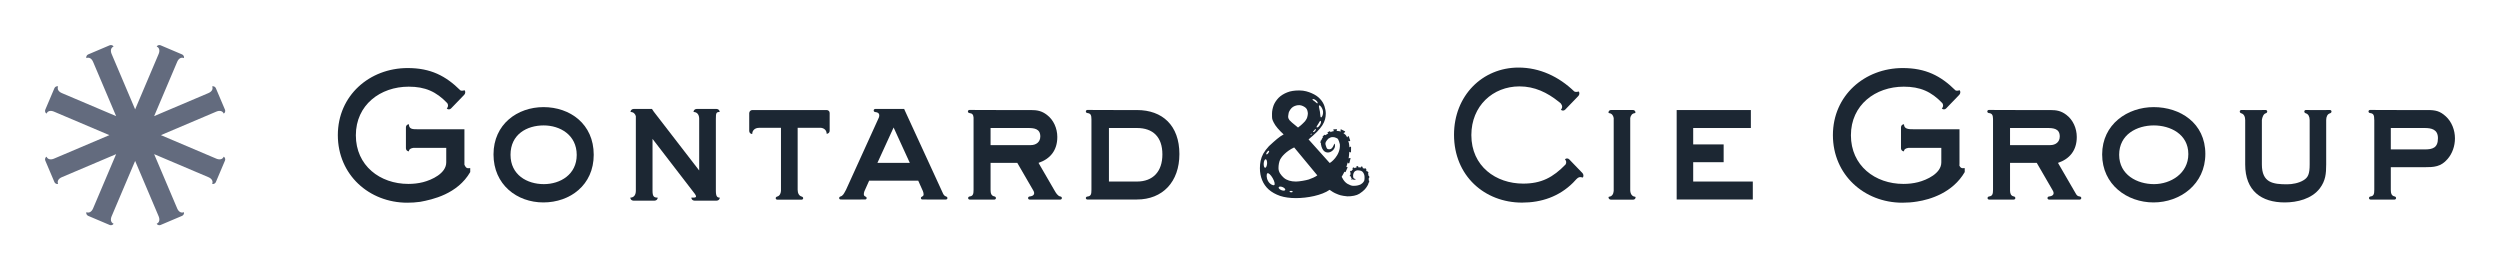
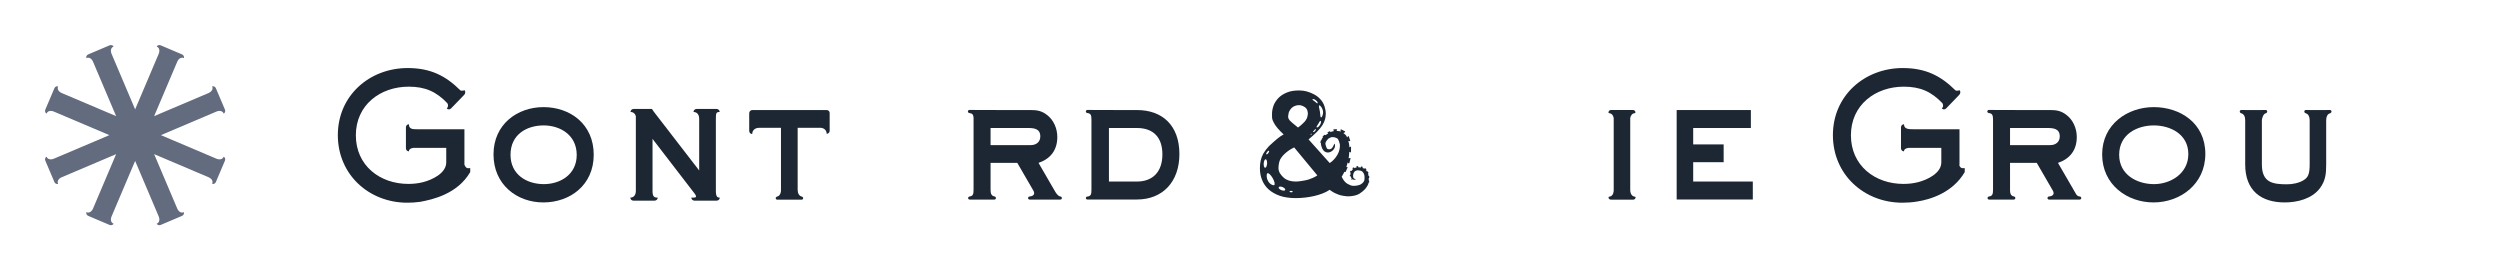
<svg xmlns="http://www.w3.org/2000/svg" width="444" height="48" viewBox="0 0 444 48" fill="none">
  <path d="M15.343 10.318C15.869 10.095 16.305 10.45 16.533 10.986L20.624 20.624L10.986 16.533C10.45 16.305 10.095 15.869 10.318 15.343C10.089 15.245 9.769 15.417 9.671 15.646L9.553 15.925L8.854 17.571L8.155 19.217L8.037 19.496C7.94 19.725 8.039 20.075 8.268 20.172C8.492 19.645 9.052 19.598 9.589 19.826L19.423 24L9.589 28.174C9.052 28.402 8.492 28.355 8.268 27.828C8.039 27.925 7.94 28.275 8.037 28.504L8.155 28.783L8.854 30.429L9.553 32.075L9.671 32.354C9.769 32.583 10.089 32.755 10.318 32.657C10.095 32.131 10.45 31.695 10.986 31.467L20.624 27.376L16.533 37.014C16.305 37.55 15.869 37.905 15.343 37.682C15.245 37.911 15.417 38.231 15.646 38.329L19.496 39.963C19.725 40.06 20.075 39.961 20.172 39.732C19.645 39.508 19.598 38.948 19.826 38.411L24 28.577L28.174 38.411C28.402 38.948 28.355 39.508 27.828 39.732C27.925 39.961 28.275 40.06 28.504 39.963L32.354 38.329C32.583 38.231 32.755 37.911 32.657 37.682C32.131 37.905 31.695 37.55 31.467 37.014L27.376 27.376L37.014 31.467C37.55 31.695 37.905 32.131 37.682 32.657C37.911 32.755 38.231 32.583 38.329 32.354L39.963 28.504C40.06 28.275 39.961 27.925 39.732 27.828C39.508 28.355 38.948 28.402 38.411 28.174L28.577 24L38.411 19.826C38.948 19.598 39.508 19.645 39.732 20.172C39.961 20.075 40.06 19.725 39.963 19.496L38.329 15.646C38.231 15.417 37.911 15.245 37.682 15.343C37.905 15.869 37.55 16.305 37.014 16.533L27.376 20.624L31.467 10.986C31.695 10.45 32.131 10.095 32.657 10.318C32.755 10.089 32.583 9.769 32.354 9.671L32.075 9.553L30.429 8.854L28.783 8.155L28.504 8.037C28.275 7.94 27.925 8.039 27.828 8.268C28.355 8.492 28.402 9.052 28.174 9.589L24 19.423L19.826 9.589C19.598 9.052 19.645 8.492 20.172 8.268C20.075 8.039 19.725 7.94 19.496 8.037L19.217 8.155L17.571 8.854L15.925 9.553L15.646 9.671C15.417 9.769 15.245 10.089 15.343 10.318Z" fill="#636B7E" />
  <path d="M105.445 27.487C105.445 21.998 101.216 19.023 96.528 19.023C91.895 19.023 87.647 22.059 87.647 27.426C87.647 32.793 91.809 35.952 96.499 35.952C101.216 35.952 105.445 32.885 105.445 27.487ZM102.425 27.518C102.425 30.984 99.519 32.701 96.585 32.701C93.621 32.701 90.668 31.076 90.668 27.487C90.668 23.869 93.564 22.274 96.556 22.274C99.462 22.274 102.425 23.961 102.425 27.518Z" fill="#1C2733" />
  <path d="M311.298 35.431V32.241H300.711V28.806H306.119V25.647H300.711V22.734H310.953V19.544H297.776V35.431H311.298Z" fill="#1C2733" />
  <path d="M391.669 27.334C391.669 21.844 387.181 19.023 382.491 19.023C377.859 19.023 373.342 22.059 373.342 27.426C373.342 32.793 377.773 35.952 382.462 35.952C387.181 35.952 391.669 32.732 391.669 27.334ZM388.648 27.365C388.648 30.83 385.483 32.701 382.549 32.701C379.585 32.701 376.363 31.076 376.363 27.487C376.363 23.869 379.528 22.274 382.52 22.274C385.426 22.274 388.648 23.807 388.648 27.365Z" fill="#1C2733" />
  <path d="M82.482 29.049V22.956H74.357C74.291 22.956 74.227 22.956 74.163 22.956C73.234 22.96 72.626 22.927 72.626 22.066C72.331 22.066 72.092 22.304 72.092 22.598V26.348C72.092 26.642 72.331 26.88 72.626 26.88C72.626 26.488 72.979 26.328 73.41 26.263H79.253V28.835C79.253 30.795 76.688 31.958 75.119 32.356C74.274 32.571 73.398 32.663 72.523 32.663C67.484 32.663 63.199 29.417 63.199 24.028C63.199 18.639 67.544 15.393 72.584 15.393C75.502 15.393 77.48 16.263 79.445 18.327C79.637 18.66 79.617 18.967 79.349 19.275C79.559 19.482 79.897 19.478 80.102 19.265L82.443 16.841C82.651 16.625 82.689 16.295 82.535 16.037C82.162 16.13 81.955 16.137 81.768 16.049C79.147 13.454 76.464 12.086 72.403 12.086C65.643 12.086 60 16.954 60 23.997C60 31.04 65.552 36 72.342 36C73.098 36 73.853 35.953 74.598 35.847L74.627 35.843C76.786 35.446 81.241 34.477 83.513 30.556V29.856C83.077 29.856 82.827 30.033 82.478 29.245L82.479 29.226C82.481 29.167 82.482 29.109 82.482 29.049Z" fill="#1C2733" />
  <path d="M112.518 19.352H115.792L116.106 19.825L124.175 30.278V21.021C124.149 20.37 123.814 19.889 123.169 19.889C123.169 19.593 123.41 19.352 123.707 19.352H127.276C127.574 19.352 127.814 19.593 127.814 19.889C127.205 19.889 127.138 20.06 127.138 21.103L127.137 33.882C127.137 33.91 127.138 33.936 127.138 33.963C127.151 34.941 127.41 35.096 127.834 35.096C127.834 35.393 127.593 35.633 127.296 35.633H123.32C123.023 35.633 122.782 35.393 122.782 35.096C123.519 35.106 123.882 35.107 123.396 34.419L123.14 34.086L123.05 33.97L115.889 24.666V33.882C115.889 34.925 116.161 35.096 116.809 35.096C116.809 35.393 116.568 35.633 116.271 35.633H112.48C112.183 35.633 111.942 35.393 111.942 35.096C112.613 35.096 112.926 34.575 112.926 33.882V20.628C112.801 20.185 112.486 19.889 111.98 19.889C111.98 19.593 112.221 19.352 112.518 19.352Z" fill="#1C2733" />
  <path d="M134.804 22.703C134.114 22.703 133.595 23.125 133.595 23.8C133.3 23.8 133.061 23.562 133.061 23.268V20.098C133.061 19.804 133.31 19.544 133.605 19.544H134.571H134.804H145.606H145.728H146.814C147.109 19.544 147.348 19.766 147.348 20.06V23.23C147.348 23.524 147.109 23.762 146.814 23.762C146.814 23.166 146.409 22.784 145.839 22.703H141.664V33.707C141.664 34.311 141.909 34.787 142.387 34.91C142.526 34.946 142.644 35.056 142.644 35.199C142.644 35.342 142.528 35.458 142.385 35.458H140.902H139.507H138.024C137.881 35.458 137.765 35.342 137.765 35.199C137.765 35.056 137.883 34.946 138.022 34.91C138.44 34.802 138.654 34.422 138.7 33.922V22.703H134.804Z" fill="#1C2733" />
-   <path fill-rule="evenodd" clip-rule="evenodd" d="M149.47 35.431H152.864L153.662 35.43C153.803 35.43 153.917 35.316 153.917 35.176C153.917 35.035 153.798 34.932 153.666 34.883C153.351 34.766 153.372 34.399 153.512 33.983L154.36 32.088H163.078L163.906 33.939C164.066 34.372 164.12 34.76 163.803 34.882C163.671 34.932 163.552 35.035 163.552 35.176C163.552 35.316 163.666 35.43 163.807 35.43L164.574 35.431H167.969H168.01C168.151 35.431 168.265 35.316 168.265 35.176C168.265 35.035 168.148 34.927 168.013 34.889C167.77 34.819 167.624 34.644 167.499 34.41L160.7 19.63L160.582 19.352H155.435C155.286 19.352 155.166 19.473 155.166 19.621C155.166 19.769 155.287 19.886 155.435 19.901C156.045 19.961 156.289 20.247 156.094 20.858L150.253 33.707C150.2 33.8 150.149 33.894 150.1 33.985C149.875 34.407 149.677 34.779 149.284 34.888C149.149 34.926 149.032 35.035 149.032 35.176C149.032 35.316 149.146 35.43 149.287 35.43L149.47 35.431ZM155.828 28.929H161.582L158.705 22.642L155.828 28.929Z" fill="#1C2733" />
  <path fill-rule="evenodd" clip-rule="evenodd" d="M184.441 28.929C186.513 28.224 187.778 26.721 187.778 24.329C187.778 22.795 187.117 21.292 185.937 20.403C185.017 19.698 184.211 19.544 183.089 19.544H177.656L172.168 19.527C172.02 19.527 171.899 19.647 171.899 19.796C171.899 19.944 172.02 20.061 172.168 20.076C172.699 20.133 172.863 20.379 172.905 20.89V33.69C172.905 34.463 172.81 34.819 172.209 34.892C172.061 34.91 171.939 35.026 171.939 35.175C171.939 35.323 172.06 35.444 172.209 35.444H176.609C176.758 35.444 176.878 35.323 176.878 35.175C176.878 35.026 176.756 34.911 176.61 34.884C176.027 34.778 175.925 34.3 175.925 33.69V28.929H180.672L183.432 33.69C183.952 34.471 183.551 34.825 182.855 34.894C182.707 34.908 182.586 35.026 182.586 35.175C182.586 35.323 182.706 35.444 182.855 35.444H188.32C188.469 35.444 188.589 35.323 188.589 35.175C188.589 35.026 188.468 34.91 188.32 34.894C187.867 34.846 187.463 34.132 187.463 34.132C187.39 34.005 187.303 33.858 187.201 33.69L184.441 28.929ZM183.089 25.77C183.981 25.77 184.758 25.249 184.758 24.237C184.758 22.826 183.607 22.734 182.571 22.734H175.925V25.77H183.089Z" fill="#1C2733" />
  <path fill-rule="evenodd" clip-rule="evenodd" d="M209.462 27.365C209.462 22.274 206.441 19.544 201.924 19.544H198.493L193.115 19.527C192.967 19.527 192.846 19.647 192.846 19.796C192.846 19.944 192.967 20.061 193.115 20.076C193.743 20.143 193.835 20.48 193.84 21.214V33.707C193.84 34.491 193.76 34.845 193.102 34.91C192.961 34.924 192.846 35.035 192.846 35.176C192.846 35.317 192.96 35.431 193.101 35.431L193.84 35.431H201.924C206.47 35.431 209.462 32.302 209.462 27.365ZM201.924 32.241C204.772 32.241 206.441 30.462 206.441 27.426C206.441 24.329 204.772 22.734 201.924 22.734H196.947V32.241H201.924Z" fill="#1C2733" />
  <path fill-rule="evenodd" clip-rule="evenodd" d="M234.504 25.307L234.558 24.995C234.567 24.941 234.618 24.907 234.667 24.906C234.729 24.694 234.83 24.522 234.959 24.373C234.89 24.351 234.867 24.272 234.918 24.223L235.185 23.969C235.244 23.913 235.351 23.945 235.362 24.022C235.51 23.92 235.673 23.826 235.847 23.726L235.908 23.691C235.892 23.687 235.846 23.651 235.823 23.634C235.755 23.595 235.753 23.506 235.819 23.473L236.128 23.32C236.201 23.284 236.294 23.346 236.282 23.423L236.273 23.48C236.402 23.411 236.507 23.371 236.67 23.329C236.768 23.306 236.849 23.289 236.928 23.277L236.811 23.119C236.764 23.056 236.797 22.974 236.871 22.97L237.345 22.945C237.426 22.94 237.487 23.033 237.446 23.099L237.35 23.256C237.556 23.256 237.684 23.265 237.897 23.302C237.978 23.328 238.047 23.352 238.11 23.377L238.076 23.081C238.066 23.003 238.136 22.948 238.202 22.982L238.842 23.307C238.915 23.344 238.921 23.455 238.853 23.492L238.589 23.635C238.725 23.735 238.823 23.817 238.97 23.945C239.104 24.111 239.173 24.221 239.248 24.409L239.391 24.222C239.439 24.159 239.528 24.168 239.552 24.238L239.788 24.934C239.814 25.011 239.741 25.095 239.666 25.073L239.458 25.013C239.583 25.416 239.619 25.658 239.64 25.94C239.643 26.017 239.644 26.093 239.646 26.17L239.803 26.067C239.869 26.024 239.95 26.062 239.949 26.136L239.941 26.957C239.94 27.039 239.843 27.093 239.779 27.048L239.635 26.945C239.617 27.356 239.578 27.757 239.515 28.132L239.723 28.06C239.798 28.034 239.867 28.09 239.849 28.162L239.65 28.938C239.63 29.017 239.522 29.046 239.471 28.987L239.355 28.852C239.332 28.934 239.306 29.013 239.279 29.091C239.228 29.294 239.171 29.486 239.108 29.671L239.209 29.654C239.287 29.64 239.346 29.707 239.316 29.775L238.993 30.508C238.96 30.582 238.85 30.594 238.809 30.527L238.78 30.478C238.632 30.79 238.465 31.092 238.281 31.403C238.705 32.214 239.045 32.599 239.854 32.905C240.175 33.026 240.408 33.026 240.812 32.984C241.153 32.935 241.191 32.922 241.468 32.829L241.541 32.804L241.579 32.791C241.813 32.663 242.004 32.535 242.196 32.256C242.316 32.082 242.345 31.893 242.345 31.636C242.345 31.422 242.345 31.294 242.302 31.08C242.285 31.036 242.27 30.998 242.257 30.964C242.206 30.83 242.177 30.754 242.09 30.631C241.983 30.481 241.898 30.417 241.706 30.331C241.557 30.288 241.259 30.246 241.089 30.246C240.961 30.246 240.812 30.31 240.663 30.395C240.472 30.524 240.344 30.845 240.323 31.037C240.296 31.164 240.299 31.353 240.344 31.529C240.39 31.712 240.633 31.775 240.74 31.803C240.775 31.812 240.795 31.817 240.791 31.822C240.599 32.021 240.245 31.884 240.16 31.822C240.161 31.888 240.094 31.952 240.041 31.918C239.983 31.881 239.987 31.787 240.048 31.761C240.062 31.755 240.076 31.754 240.09 31.757C240.017 31.676 239.968 31.571 239.939 31.486L239.922 31.435C239.907 31.401 239.875 31.322 239.871 31.278C239.813 31.331 239.727 31.306 239.716 31.233L239.714 31.223C239.703 31.151 239.77 31.089 239.834 31.099C239.821 30.977 239.832 30.839 239.886 30.647C239.809 30.661 239.729 30.597 239.758 30.53L239.818 30.39C239.85 30.316 239.969 30.317 240.01 30.383C240.093 30.245 240.199 30.11 240.315 30.012L240.247 29.976C240.179 29.939 240.174 29.85 240.239 29.815L240.372 29.743C240.444 29.705 240.538 29.763 240.529 29.841L240.525 29.877C240.655 29.806 240.764 29.778 240.936 29.735L240.957 29.73L240.913 29.68C240.861 29.621 240.887 29.536 240.96 29.526L241.11 29.504C241.19 29.493 241.259 29.58 241.224 29.65L241.197 29.703C241.322 29.695 241.415 29.705 241.579 29.732C241.618 29.74 241.68 29.749 241.721 29.759L241.699 29.695C241.673 29.621 241.729 29.552 241.8 29.571L241.947 29.608C242.026 29.628 242.056 29.735 241.998 29.786L241.947 29.824C242.032 29.85 242.119 29.879 242.175 29.904C242.234 29.929 242.284 29.957 242.33 29.986L242.333 29.956C242.339 29.874 242.424 29.833 242.481 29.884L242.625 30.014C242.688 30.07 242.679 30.188 242.601 30.203C242.668 30.296 242.733 30.393 242.787 30.477C242.827 30.418 242.91 30.416 242.942 30.479L243.031 30.652C243.064 30.715 243.021 30.795 242.959 30.807C242.991 30.892 243.034 31.037 243.062 31.251C243.116 31.236 243.172 31.268 243.175 31.328L243.187 31.522C243.191 31.582 243.142 31.631 243.089 31.637C243.09 31.664 243.09 31.693 243.09 31.722C243.09 31.766 243.09 31.808 243.09 31.848C243.09 31.922 243.091 31.989 243.09 32.051C243.135 32.054 243.172 32.089 243.171 32.139L243.166 32.334C243.165 32.389 243.119 32.431 243.07 32.438C243.043 32.635 242.98 32.788 242.835 33.026C242.561 33.476 242.273 33.854 241.426 34.407C240.951 34.717 240.078 34.89 239.274 34.869C238.142 34.752 237.883 34.64 237.299 34.389C237.26 34.372 237.22 34.355 237.178 34.337C237.142 34.321 237.104 34.305 237.065 34.288C236.851 34.198 236.579 34.012 236.366 33.866C236.277 33.805 236.198 33.751 236.138 33.714C234.744 34.694 232.185 35.184 230.163 35.184C229.083 35.184 228.142 35.053 227.34 34.791C226.539 34.51 225.868 34.134 225.328 33.661C224.805 33.189 224.413 32.628 224.151 31.98C223.89 31.333 223.759 30.632 223.759 29.88C223.759 29.407 223.803 28.96 223.89 28.54C223.977 28.12 224.134 27.7 224.361 27.28C224.605 26.86 224.936 26.422 225.354 25.967L225.515 25.819C226.409 24.999 227.231 24.244 227.975 23.872C227.187 23.144 226.521 22.402 226.208 21.754C225.909 21.137 225.909 21.125 225.91 20.293V20.163C225.91 19.69 226.033 19.146 226.208 18.674C226.399 18.201 226.715 17.754 227.081 17.369C227.464 16.984 228.021 16.634 228.613 16.406C229.206 16.161 229.927 16.064 230.764 16.064C231.652 16.064 232.383 16.302 232.975 16.565C233.585 16.828 234.073 17.16 234.439 17.563C234.805 17.948 235.066 18.377 235.223 18.85C235.38 19.322 235.458 19.76 235.458 20.163C235.458 20.513 235.415 20.854 235.328 21.187C235.24 21.52 235.084 21.87 234.857 22.238C234.63 22.588 234.317 22.973 233.916 23.393C233.515 23.796 233.01 24.251 232.4 24.759L236.145 28.941C236.214 28.984 238.115 27.663 237.959 25.625C237.959 25.625 237.747 24.684 237.491 24.577C237.394 24.537 237.337 24.508 237.29 24.485C237.215 24.448 237.168 24.425 237.023 24.385C236.767 24.342 236.661 24.342 236.469 24.363C236.341 24.385 236.214 24.449 235.894 24.642C235.447 25.134 235.355 25.35 235.405 25.647C235.423 25.755 235.443 25.809 235.476 25.897C235.501 25.962 235.533 26.045 235.575 26.182C235.67 26.487 235.873 26.497 235.955 26.501L235.98 26.503C236.519 26.577 236.729 26.097 236.872 25.768C236.927 25.642 236.972 25.539 237.023 25.497C237.586 26.718 235.046 28.31 234.596 25.604C234.593 25.536 234.592 25.471 234.594 25.408C234.539 25.408 234.494 25.364 234.504 25.307ZM232.445 31.871C231.958 32.029 230.738 32.243 230.163 32.243C229.257 32.243 228.543 32.024 228.02 31.587C227.515 31.131 227.059 30.562 227.059 29.88C227.059 29.337 227.152 28.733 227.379 28.278C227.623 27.823 228.4 26.866 229.844 26.182L233.957 31.147C233.556 31.445 232.951 31.696 232.445 31.871ZM228.812 20.396C228.825 20.322 228.839 20.245 228.848 20.163C228.89 19.756 229.31 19.174 229.635 18.981C230.018 18.754 230.363 18.674 230.764 18.674C231.164 18.674 231.669 18.938 231.913 19.166C232.157 19.376 232.275 19.842 232.275 20.192C232.275 20.35 232.2 20.719 232.147 20.877C232.113 21.034 231.907 21.343 231.786 21.519C231.708 21.619 231.605 21.716 231.481 21.833C231.412 21.899 231.335 21.971 231.253 22.053C231.108 22.2 230.983 22.297 230.802 22.437C230.724 22.498 230.635 22.567 230.529 22.652C229.571 21.882 229.148 21.519 229.018 21.347C228.713 20.946 228.759 20.69 228.812 20.396ZM233.71 18.195C233.849 18.32 233.945 18.406 233.999 18.336C234.076 18.237 233.939 18 233.692 17.807C233.446 17.613 233.184 17.537 233.107 17.636C233.052 17.706 233.156 17.777 233.309 17.881C233.373 17.924 233.444 17.972 233.516 18.029C233.588 18.085 233.653 18.143 233.71 18.195ZM234.467 20.285C234.492 20.604 234.513 20.868 234.641 20.846C234.829 20.814 235.045 20.193 234.967 19.722C234.888 19.251 234.503 18.689 234.316 18.721C234.18 18.744 234.253 19.066 234.333 19.421C234.364 19.556 234.396 19.695 234.417 19.824C234.443 19.974 234.455 20.136 234.467 20.285ZM224.683 29.794C224.848 29.805 225.005 29.477 225.033 29.062C225.061 28.647 224.95 28.301 224.784 28.29C224.619 28.278 224.462 28.606 224.434 29.021C224.406 29.437 224.517 29.783 224.683 29.794ZM226.3 32.874C226.483 32.768 226.36 32.212 226.026 31.631C225.693 31.05 225.274 30.665 225.092 30.771C224.909 30.877 224.881 31.587 225.215 32.168C225.549 32.749 226.118 32.98 226.3 32.874ZM234.019 22.161C234.063 22.094 234.109 22.024 234.153 21.952C234.199 21.875 234.239 21.804 234.274 21.741C234.384 21.541 234.451 21.42 234.547 21.479C234.673 21.557 234.621 21.875 234.429 22.191C234.237 22.506 233.98 22.699 233.853 22.621C233.756 22.561 233.873 22.384 234.019 22.161ZM228.258 33.738C228.319 33.588 228.108 33.359 227.787 33.226C227.466 33.093 227.155 33.107 227.094 33.256C227.033 33.406 227.244 33.635 227.565 33.768C227.886 33.901 228.197 33.887 228.258 33.738ZM229.585 34.041C229.588 33.969 229.466 33.904 229.311 33.897C229.156 33.89 229.029 33.943 229.025 34.014C229.022 34.086 229.144 34.151 229.299 34.158C229.454 34.165 229.581 34.112 229.585 34.041ZM233.291 23.266C233.322 23.234 233.357 23.198 233.392 23.157C233.427 23.117 233.457 23.076 233.485 23.039C233.556 22.942 233.608 22.872 233.656 22.914C233.723 22.971 233.677 23.136 233.553 23.281C233.43 23.426 233.275 23.497 233.208 23.44C233.161 23.398 233.212 23.346 233.291 23.266ZM232.781 23.893C232.795 23.878 232.812 23.861 232.829 23.841C232.845 23.822 232.859 23.803 232.872 23.785C232.906 23.739 232.931 23.706 232.954 23.726C232.985 23.753 232.964 23.831 232.905 23.9C232.846 23.969 232.773 24.002 232.741 23.975C232.719 23.956 232.743 23.931 232.781 23.893ZM224.913 27.407C224.982 27.458 225.139 27.359 225.264 27.186C225.39 27.014 225.436 26.834 225.367 26.783C225.299 26.733 225.141 26.832 225.016 27.004C224.891 27.176 224.845 27.357 224.913 27.407Z" fill="#1C2733" />
-   <path d="M270.518 32.609C265.685 32.609 261.312 29.542 261.312 23.991C261.312 18.808 265.138 15.343 269.857 15.343C272.55 15.343 274.781 16.423 276.839 18.07C276.952 18.16 277.065 18.253 277.177 18.347C277.502 18.756 277.535 19.122 277.215 19.489C277.425 19.696 277.763 19.692 277.968 19.479L280.309 17.054C280.518 16.838 280.556 16.508 280.402 16.25C279.995 16.352 279.786 16.352 279.585 16.237C276.841 13.595 273.443 12 269.684 12C263.268 12 258.234 16.999 258.234 23.93C258.234 31.26 263.7 35.983 270.317 35.983C273.766 35.983 276.906 34.903 279.372 32.455C279.582 32.246 279.787 32.028 279.987 31.799C280.348 31.454 280.515 31.375 281.123 31.528C281.277 31.27 281.24 30.94 281.031 30.724L278.69 28.299C278.485 28.087 278.147 28.083 277.937 28.29C278.197 28.588 278.224 28.886 278.051 29.206C275.823 31.502 273.757 32.609 270.518 32.609Z" fill="#1C2733" />
  <path d="M286.088 35.458H287.389H288.762H290.064C290.294 35.458 290.481 35.272 290.481 35.042C290.481 34.986 290.435 34.941 290.379 34.936C289.832 34.885 289.554 34.42 289.529 33.8V20.961C289.615 20.479 289.885 20.137 290.349 20.094C290.407 20.088 290.454 20.044 290.456 19.987C290.466 19.738 290.264 19.532 290.014 19.535L289.271 19.532H286.771L286.109 19.535C285.859 19.532 285.658 19.738 285.667 19.987C285.669 20.044 285.716 20.088 285.774 20.094C286.238 20.137 286.508 20.479 286.594 20.961V33.91C286.546 34.474 286.289 34.888 285.773 34.936C285.717 34.941 285.671 34.986 285.671 35.042C285.671 35.272 285.857 35.458 286.088 35.458Z" fill="#1C2733" />
  <path d="M348.006 29.049V22.956H339.881C338.952 22.96 338.15 22.927 338.15 22.066C337.855 22.066 337.616 22.304 337.616 22.598V26.348C337.616 26.642 337.855 26.88 338.15 26.88C338.15 26.488 338.503 26.328 338.934 26.263H344.777V28.835C344.777 30.795 342.212 31.958 340.643 32.356C339.798 32.571 338.923 32.663 338.047 32.663C333.008 32.663 328.723 29.417 328.723 24.028C328.723 18.639 333.068 15.393 338.108 15.393C341.026 15.393 343.004 16.263 344.969 18.327C345.161 18.66 345.141 18.967 344.873 19.275C345.083 19.482 345.421 19.478 345.626 19.265L347.967 16.841C348.176 16.625 348.214 16.295 348.059 16.037C347.686 16.13 347.479 16.137 347.292 16.049C344.671 13.454 341.987 12.086 337.927 12.086C331.167 12.086 325.524 16.954 325.524 23.997C325.524 31.04 331.077 36 337.866 36C338.741 36 339.615 35.937 340.473 35.793C342.767 35.446 346.802 34.242 348.937 30.556V29.856C348.867 29.856 348.801 29.861 348.738 29.865C348.452 29.885 348.239 29.887 347.991 29.435C348.001 29.304 348.006 29.184 348.006 29.049Z" fill="#1C2733" />
  <path fill-rule="evenodd" clip-rule="evenodd" d="M365.497 28.929C367.569 28.224 368.835 26.721 368.835 24.329C368.835 22.795 368.173 21.292 366.994 20.403C366.073 19.698 365.267 19.544 364.145 19.544H358.701L353.213 19.527C353.064 19.527 352.944 19.647 352.944 19.796C352.944 19.944 353.065 20.061 353.213 20.076C353.821 20.141 353.947 20.454 353.961 21.129V33.69C353.961 34.463 353.857 34.819 353.255 34.892C353.108 34.91 352.986 35.026 352.986 35.175C352.986 35.323 353.107 35.444 353.256 35.444H357.656C357.805 35.444 357.925 35.323 357.925 35.175C357.925 35.026 357.803 34.911 357.657 34.884C357.143 34.79 357.007 34.409 356.982 33.903V28.929H361.729L364.488 33.69C365.008 34.47 364.597 34.825 363.902 34.894C363.754 34.908 363.632 35.026 363.632 35.175C363.632 35.323 363.753 35.444 363.902 35.444H369.366C369.515 35.444 369.636 35.323 369.636 35.175C369.636 35.026 369.514 34.91 369.366 34.894C369.04 34.859 368.89 34.746 368.723 34.493L365.497 28.929ZM364.145 25.77C365.037 25.77 365.814 25.249 365.814 24.237C365.814 22.826 364.663 22.734 363.627 22.734H356.982V25.77H364.145Z" fill="#1C2733" />
  <path d="M410.197 29.205C410.197 30.923 409.909 31.536 409.075 32.027C408.269 32.517 407.118 32.732 406.198 32.732C403.666 32.732 401.709 32.456 401.709 29.205V21.323C401.765 20.846 401.987 20.233 402.384 20.123C402.528 20.084 402.654 19.971 402.659 19.822C402.666 19.663 402.537 19.531 402.377 19.533L401.468 19.545H398.982L398.064 19.533C397.904 19.531 397.775 19.663 397.781 19.822C397.787 19.971 397.913 20.084 398.057 20.123C398.521 20.251 398.745 20.724 398.745 21.323H398.746V29.205C398.746 33.898 401.623 35.952 405.766 35.952C407.952 35.952 410.571 35.339 412.009 33.438C413.016 32.088 413.131 30.861 413.131 29.205V21.326C413.131 20.729 413.35 20.257 413.799 20.127C413.944 20.085 414.07 19.972 414.075 19.822C414.081 19.663 413.952 19.532 413.793 19.534L412.921 19.545H410.398L409.526 19.534C409.366 19.532 409.237 19.663 409.243 19.822C409.249 19.972 409.375 20.085 409.519 20.127C409.969 20.257 410.197 20.729 410.197 21.326V29.205Z" fill="#1C2733" />
-   <path fill-rule="evenodd" clip-rule="evenodd" d="M436 24.574C436 23.102 435.425 21.63 434.389 20.679C433.324 19.698 432.519 19.544 431.138 19.544H426.404L420.915 19.527C420.766 19.527 420.646 19.647 420.646 19.796C420.646 19.944 420.767 20.061 420.915 20.076C421.566 20.145 421.664 20.499 421.664 21.278H421.673V33.69C421.673 34.46 421.581 34.816 421.001 34.891C420.853 34.91 420.732 35.026 420.732 35.175C420.732 35.323 420.852 35.444 421.001 35.444H425.274C425.422 35.444 425.543 35.323 425.543 35.175C425.543 35.026 425.421 34.911 425.275 34.883C424.713 34.774 424.607 34.297 424.607 33.69V29.696H430.62C432.26 29.696 433.497 29.634 434.677 28.254C435.54 27.273 436 25.923 436 24.574ZM430.62 26.537C432.03 26.537 432.979 26.261 432.979 24.543C432.979 22.979 431.828 22.734 430.62 22.734H424.607V26.537H430.62Z" fill="#1C2733" />
</svg>